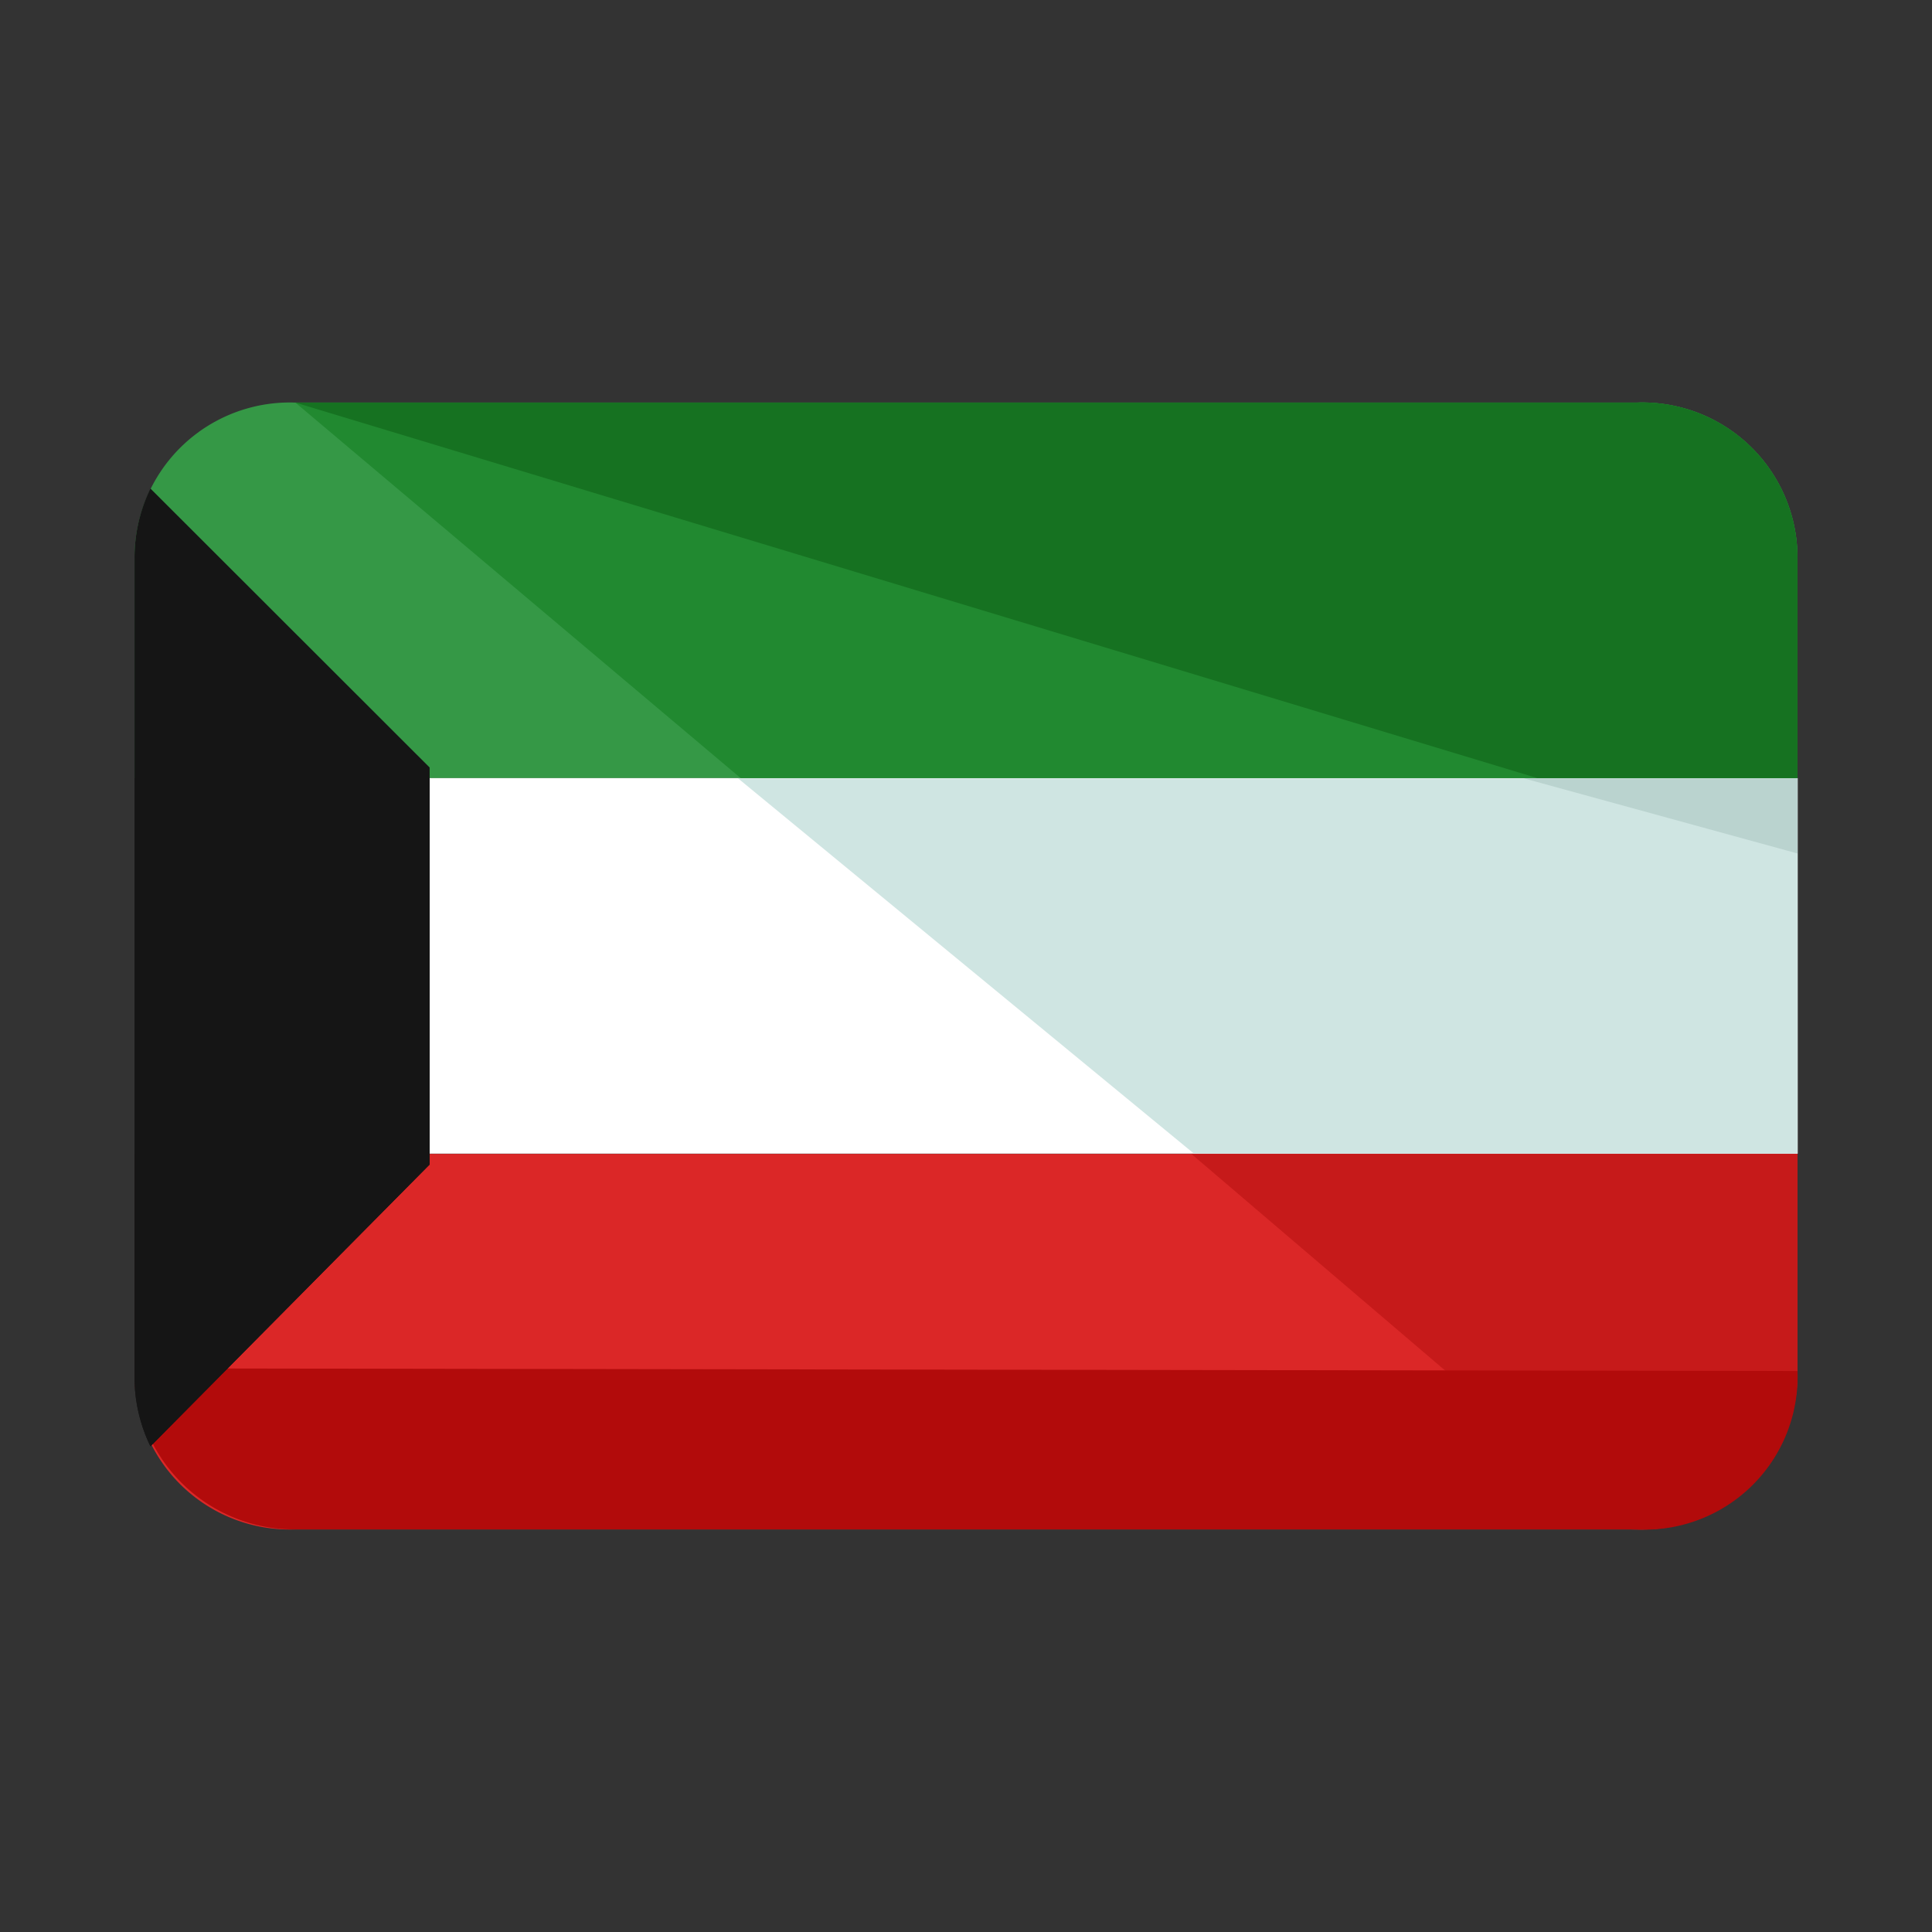
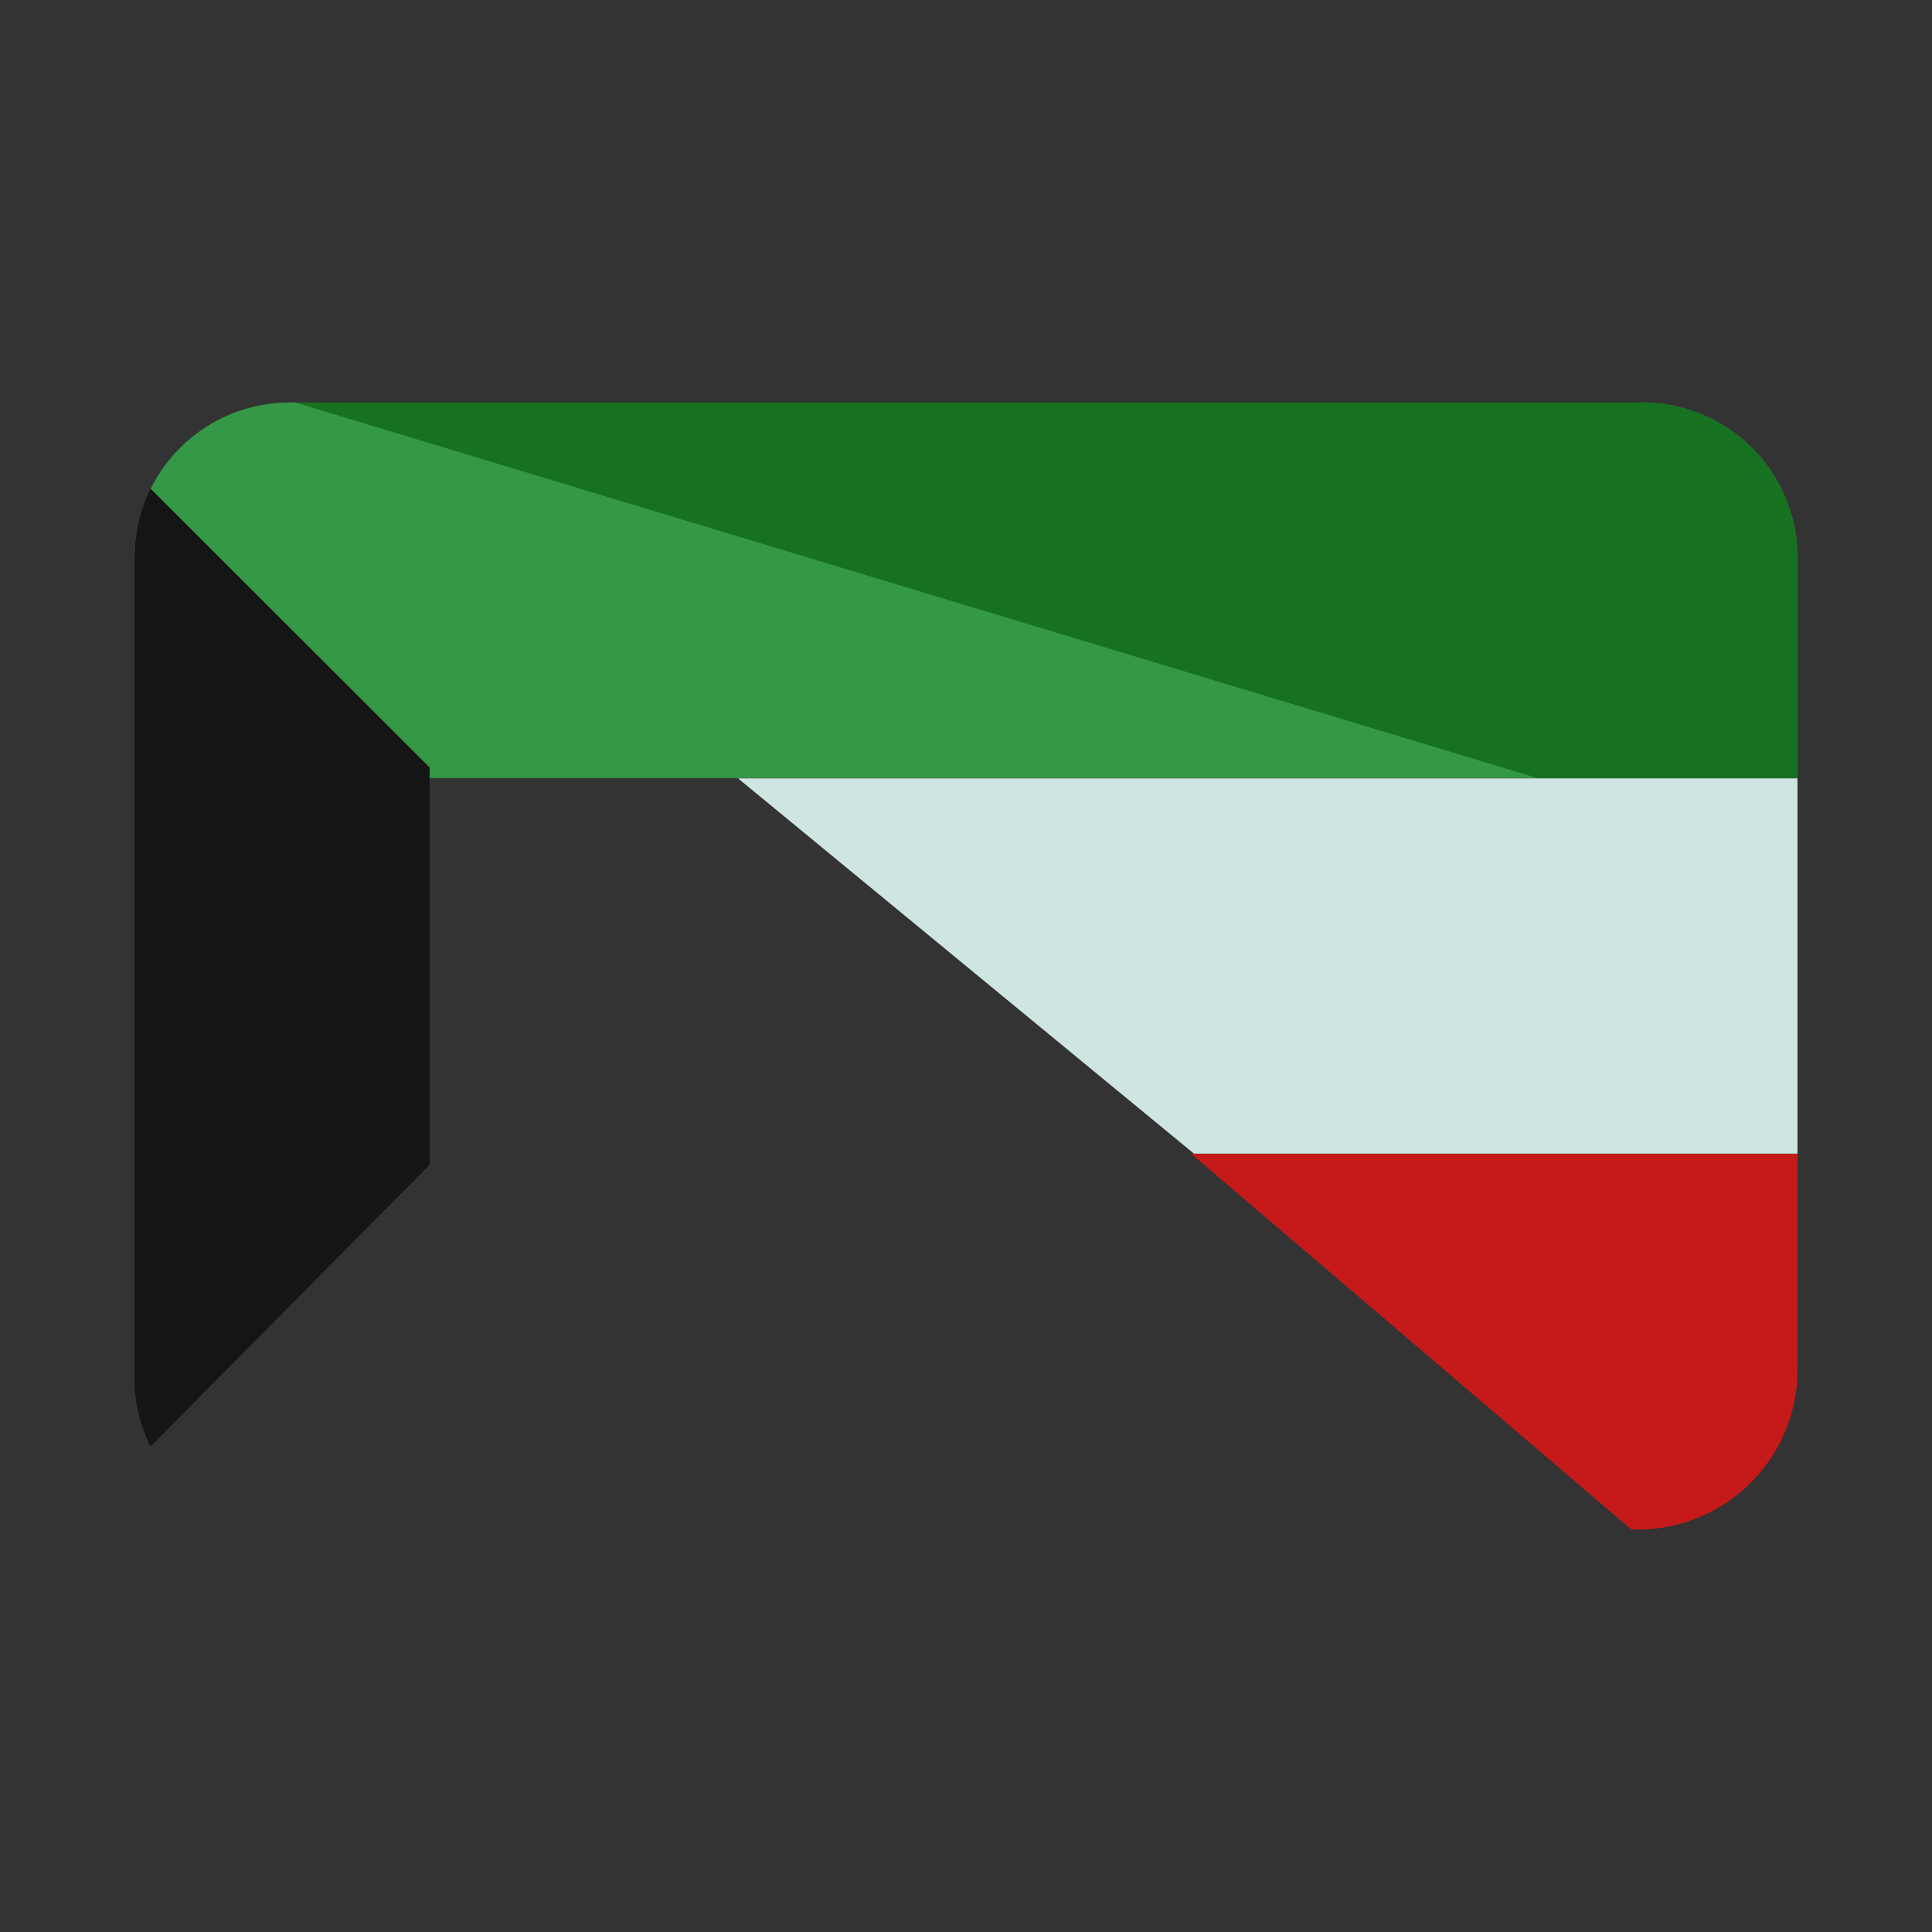
<svg xmlns="http://www.w3.org/2000/svg" viewBox="0 0 80 80">
  <rect x="0" y="0" width="80" height="80" fill="#333333" stroke="none" />
-   <path d="M5.57,47.78v9.1a6.43,6.43,0,0,0,6.66,6.45H67.77a6.43,6.43,0,0,0,6.66-6.45v-9.1Z" fill="#db2727" />
  <path d="M67.77 16.67H12.23a6.43 6.43 0 0 0-6.66 6.45v9.1h68.86v-9.1a6.43 6.43 0 0 0-6.66-6.45z" fill="#359846" />
-   <path d="M5.57 32.22h68.87v15.55H5.57z" fill="#fff" />
  <path d="M67.55,63.33a6.62,6.62,0,0,0,6.88-6.45v-9.1H49.33Z" fill="#c61a1a" />
-   <path d="M67.77 16.67H12.23l18.44 15.55h43.76v-9.1a6.43 6.43 0 0 0-6.66-6.45z" fill="#218930" />
  <path d="M49.44 47.77h24.99V32.23H30.56l18.88 15.54z" fill="#cfe5e2" />
  <path d="M67.77 16.67H12.23l51.43 15.55h10.77v-9.1a6.43 6.43 0 0 0-6.66-6.45z" fill="#167221" />
-   <path d="M74.43 35.34v-3.11H63.1l11.33 3.11z" fill="#bad3cf" />
-   <path d="M74.43,56.77a6.33,6.33,0,0,1-6.66,6.56H12.23a6.62,6.62,0,0,1-6.66-6.67" fill="#b20b0b" />
  <g fill="#151515">
    <path d="M5.57 23.12V57a6.54 6.54 0 0 0 .66 2.89l11.56-11.67V31.78L6.23 20.23a6.54 6.54 0 0 0-.66 2.89z" />
    <path d="M5.57,32.22V57a6.54,6.54,0,0,0,.66,2.89L17.79,48.22v-16" />
  </g>
</svg>